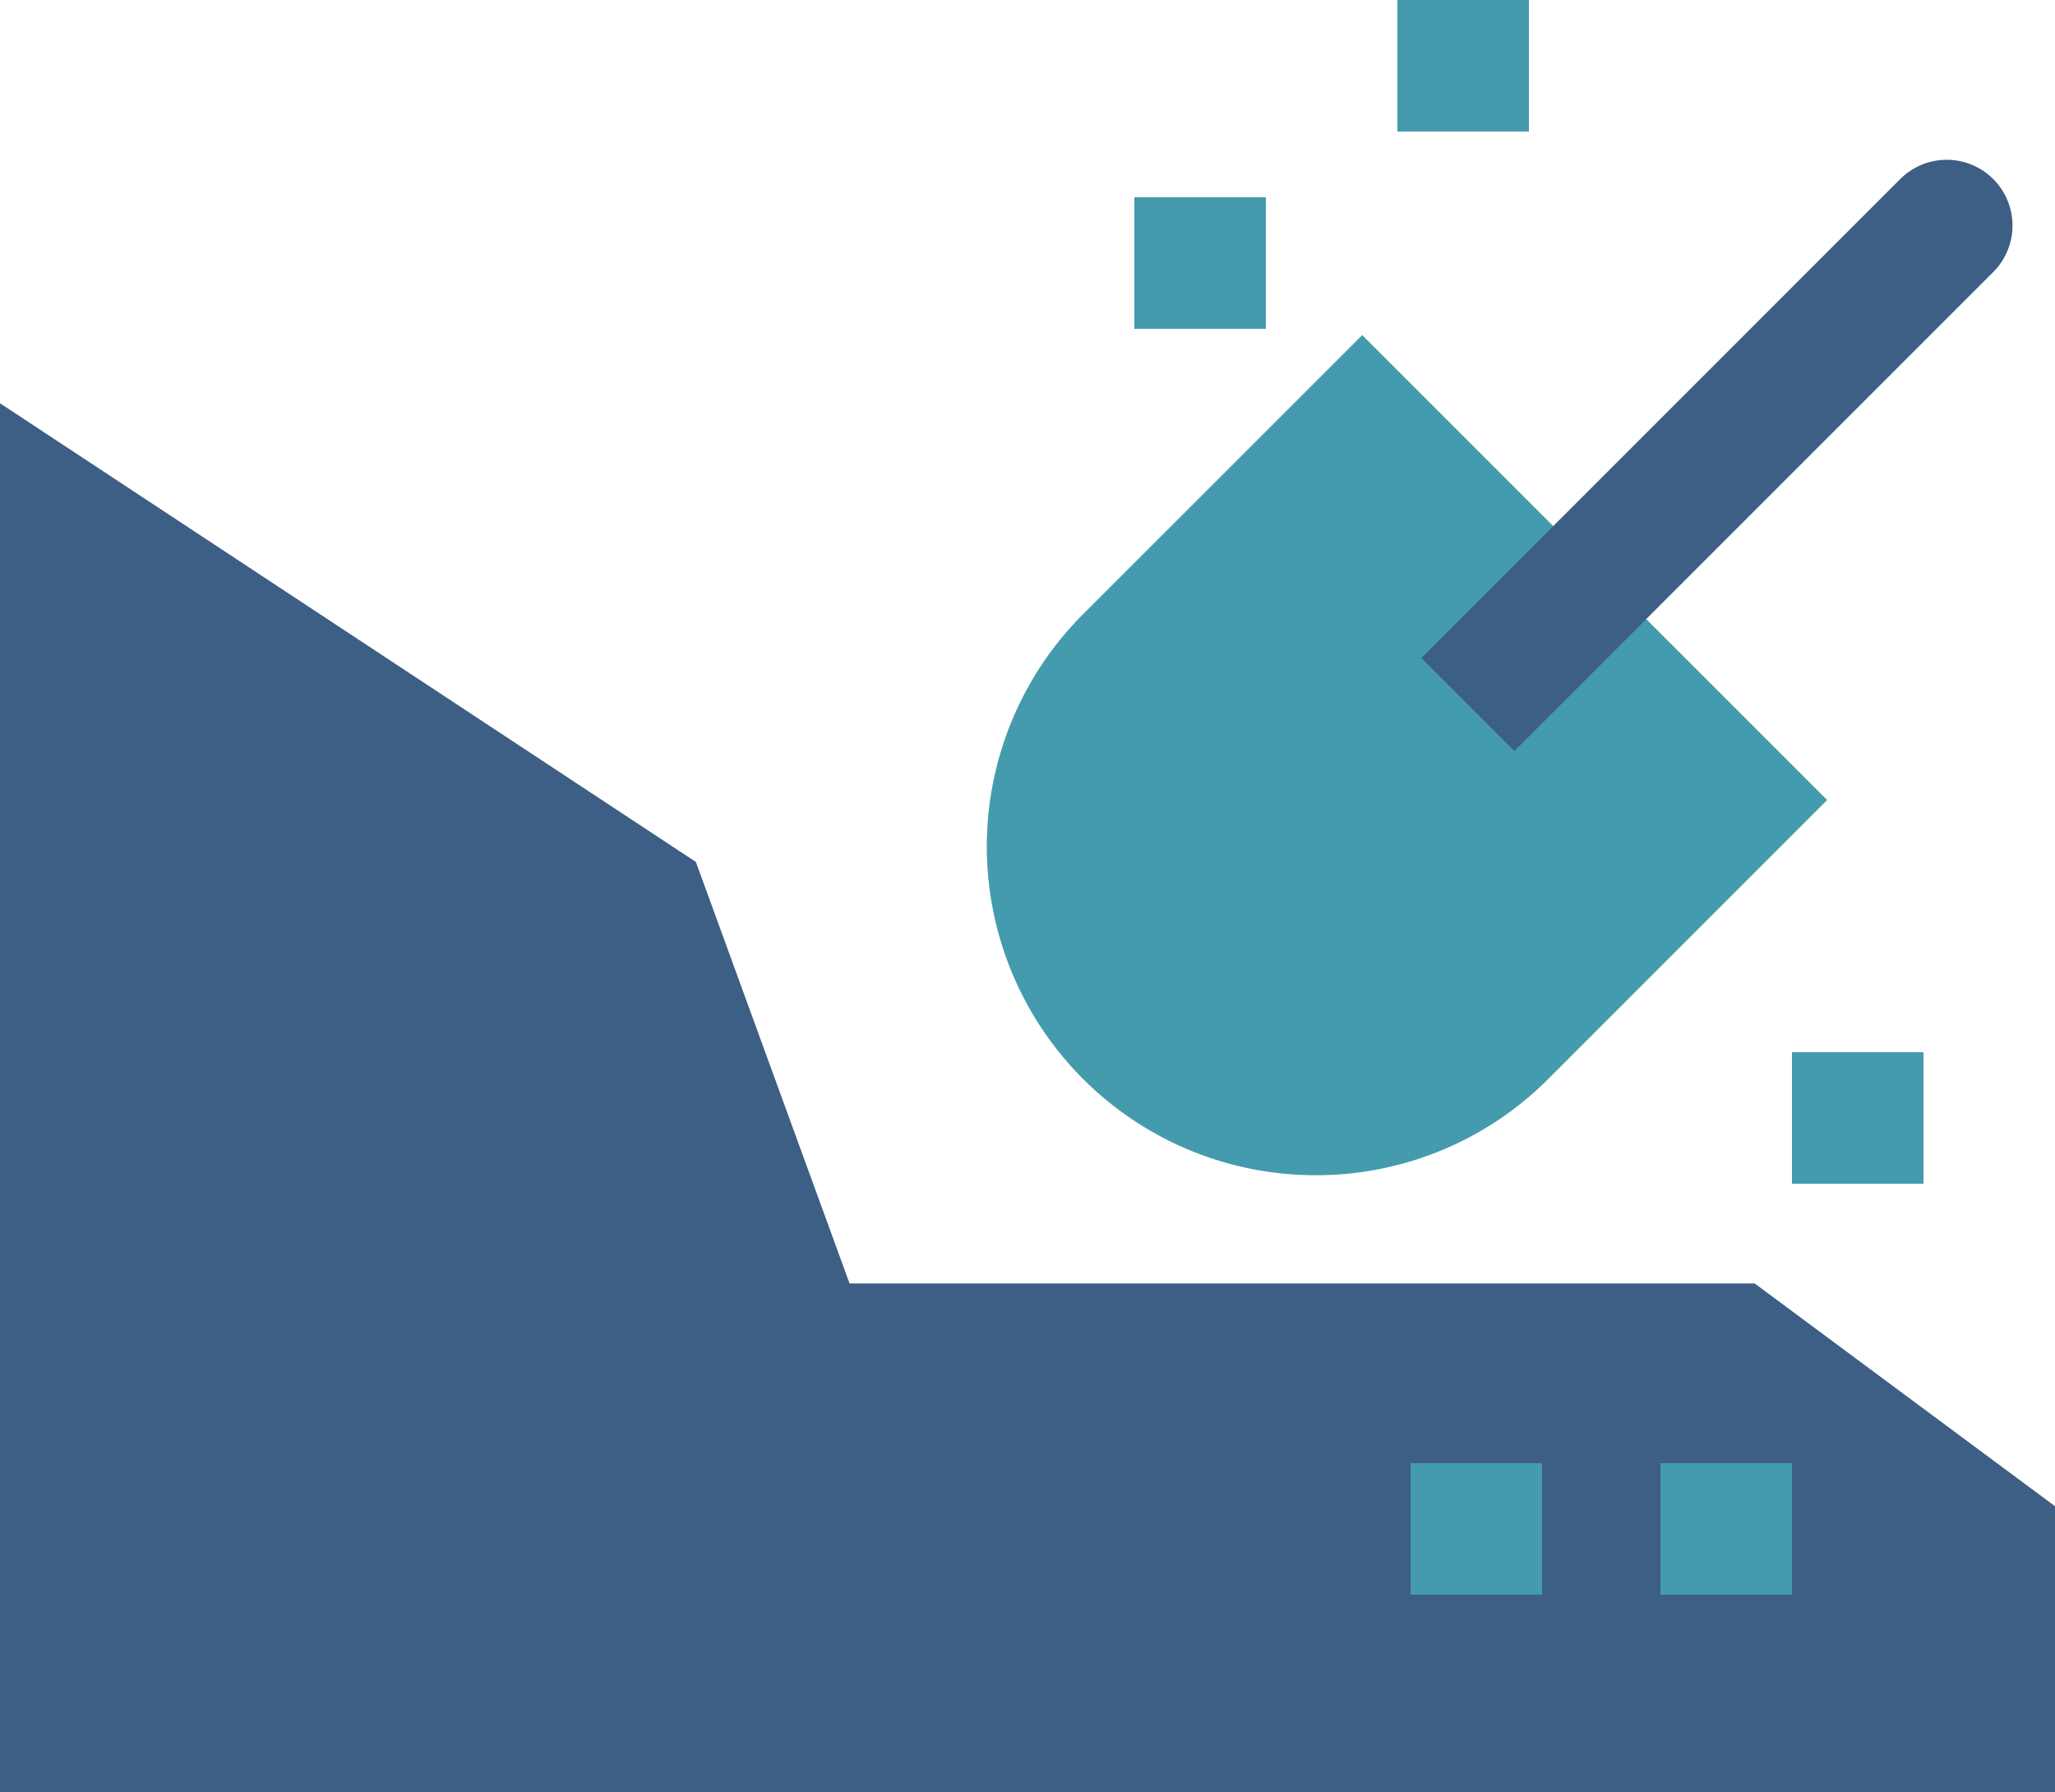
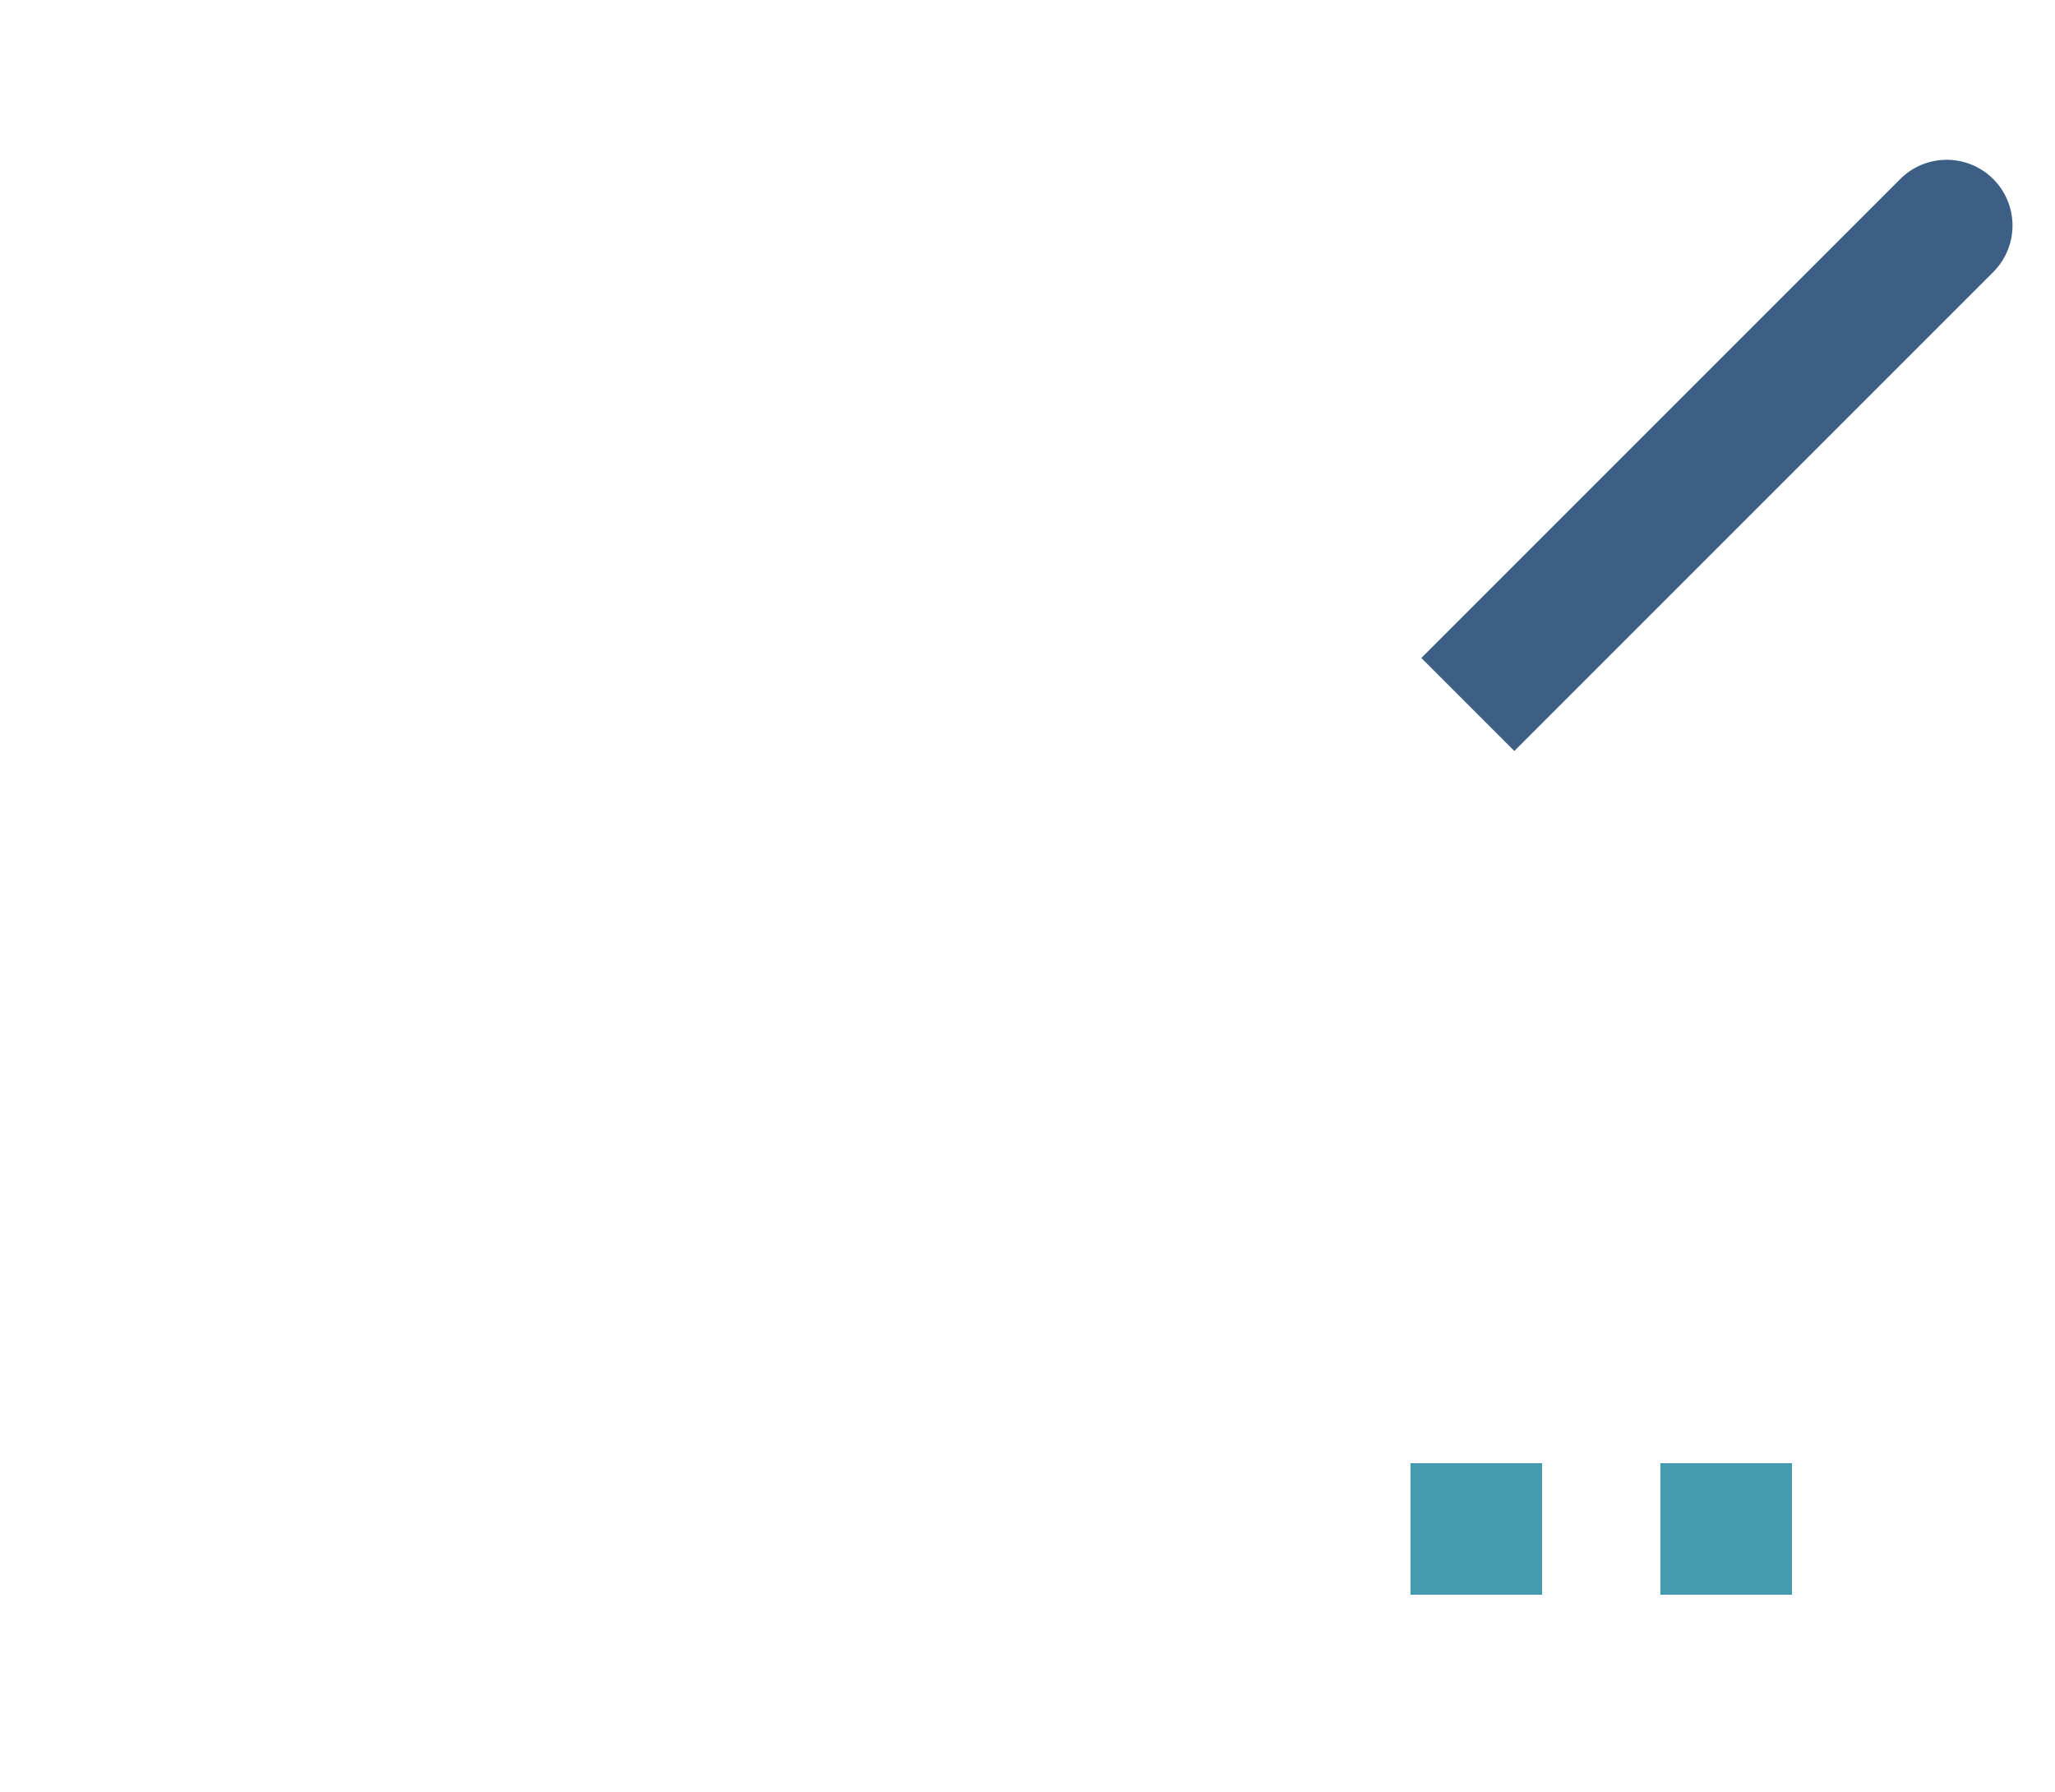
<svg xmlns="http://www.w3.org/2000/svg" width="500" height="436" viewBox="0 0 500 436">
  <g id="Icon_digging" data-name="Icon digging" transform="translate(0 -64)">
-     <path id="Path_27352" data-name="Path 27352" d="M500,500H0V162.113l169.312,111.6L206.7,376.264H426.922L500,430.468Zm0,0" fill="#3d5e85" />
-     <path id="Path_27354" data-name="Path 27354" d="M332.113,355.84a79.959,79.959,0,0,1-56.562-136.528l67.891-67.871L456.558,264.558l-67.871,67.891a79.759,79.759,0,0,1-56.574,23.391Zm0,0" transform="translate(-12 -5.908)" fill="#449bae" />
    <path id="Path_27355" data-name="Path 27355" d="M380.449,250.176l-22.625-22.625L474.512,110.863a16,16,0,0,1,22.625,22.625Zm0,0" transform="translate(-12 -3.462)" fill="#3d5e85" />
    <g id="Group_5526" data-name="Group 5526" transform="translate(276 64)">
-       <path id="Path_27356" data-name="Path 27356" d="M352,64h32V96H352Zm0,0" transform="translate(-288 -64)" fill="#449bae" />
-       <path id="Path_27357" data-name="Path 27357" d="M448,320h32v32H448Zm0,0" transform="translate(-288 -64)" fill="#449bae" />
-       <path id="Path_27358" data-name="Path 27358" d="M288,112h32v32H288Zm0,0" transform="translate(-288 -64)" fill="#449bae" />
-     </g>
+       </g>
    <path id="Path_27359" data-name="Path 27359" d="M416,432h32v32H416Zm0,0" transform="translate(-12 -12)" fill="#449bae" />
    <path id="Path_27360" data-name="Path 27360" d="M352,432h32v32H352Zm0,0" transform="translate(-8.8 -12)" fill="#449bae" />
  </g>
</svg>